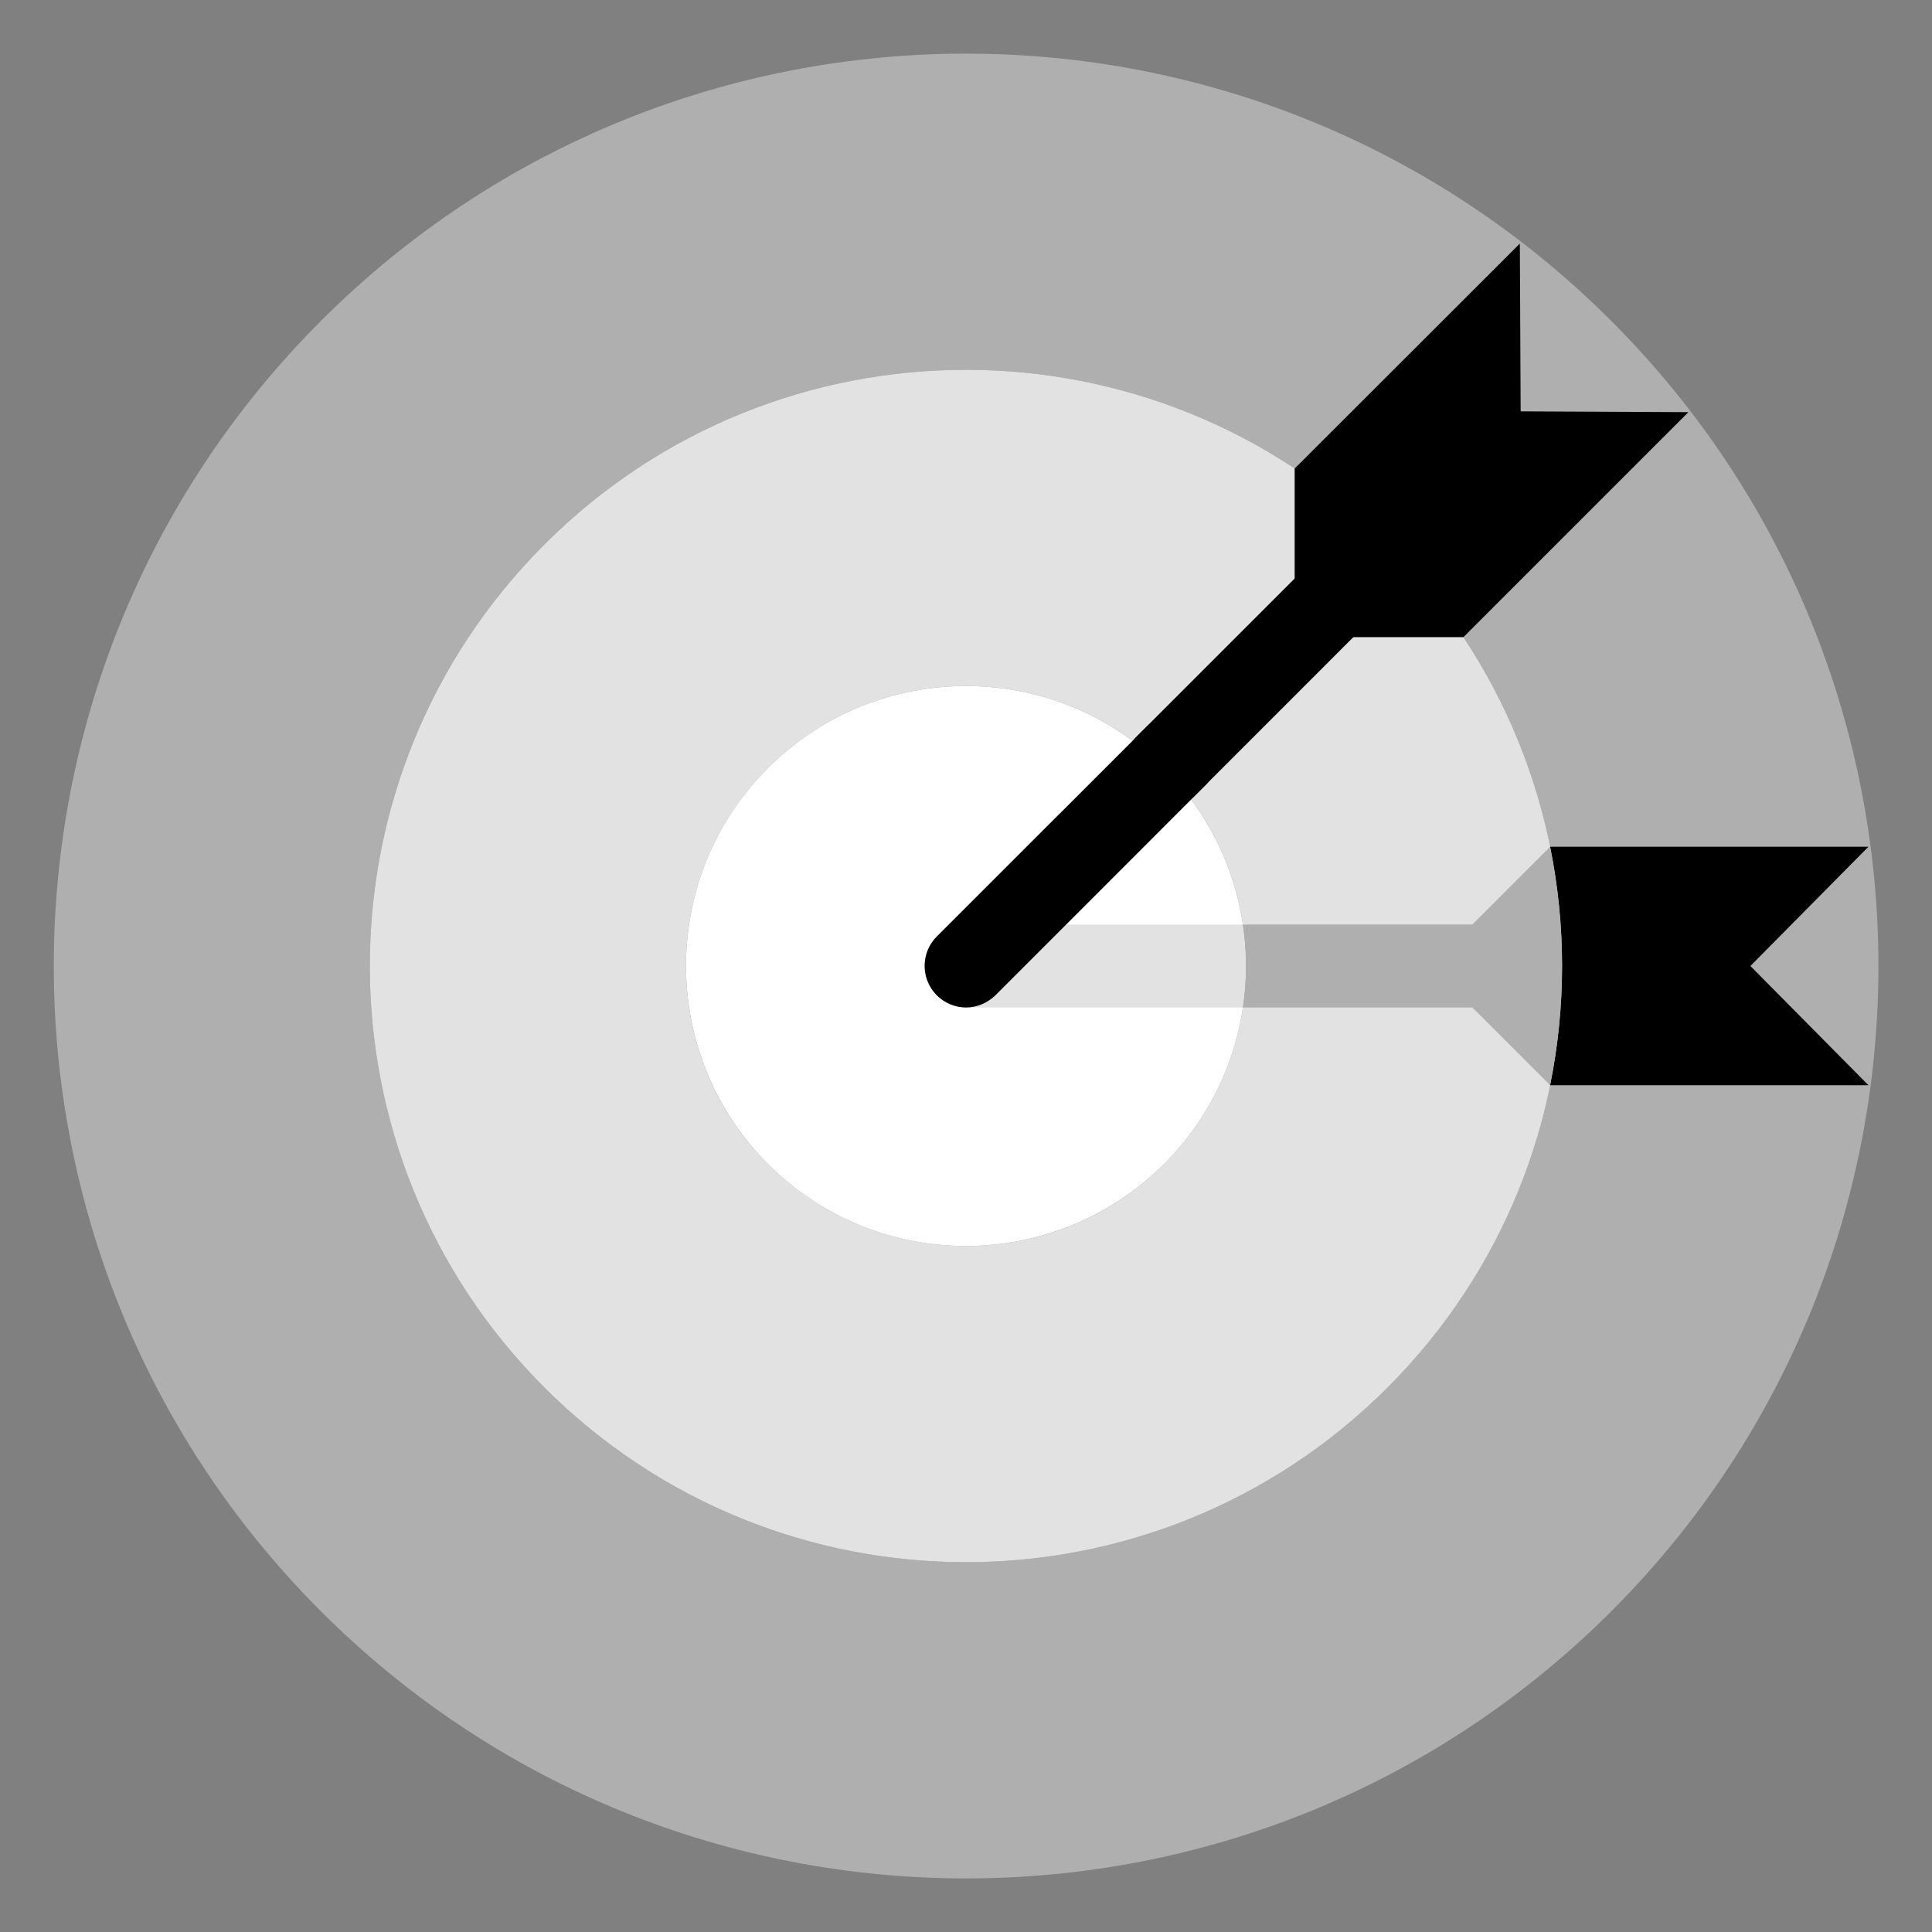
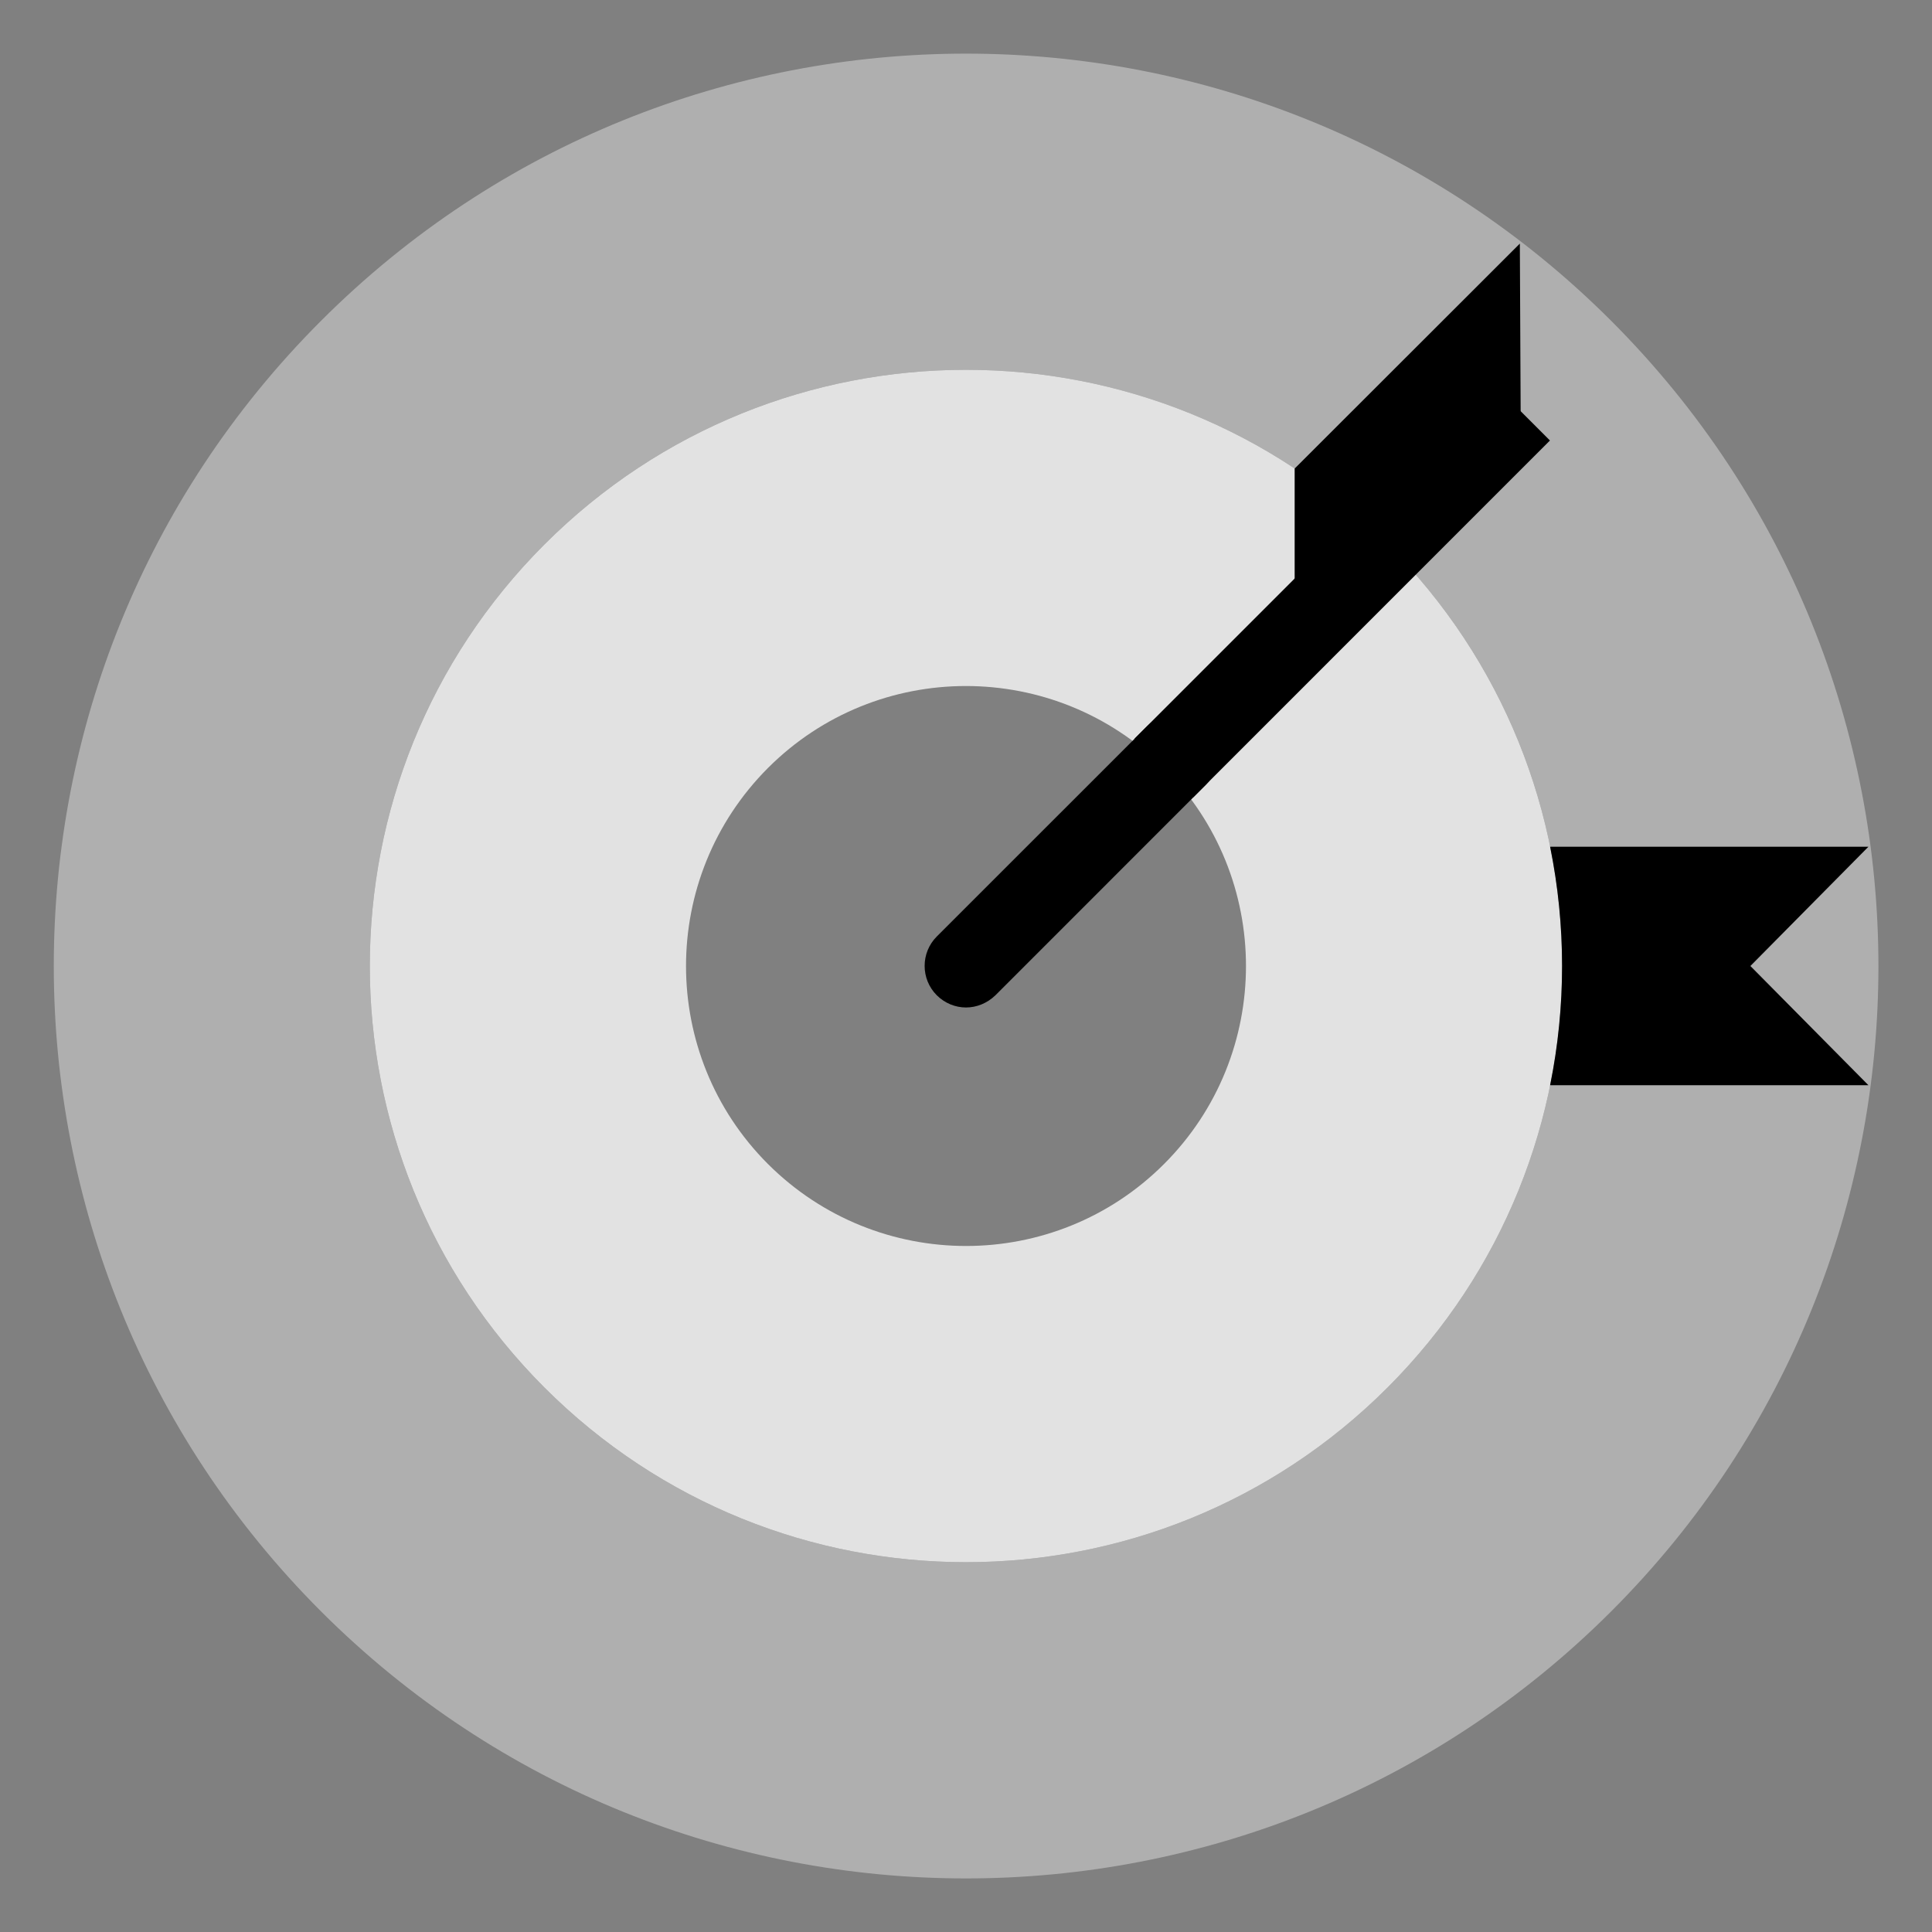
<svg xmlns="http://www.w3.org/2000/svg" width="36" height="36" viewBox="0 0 36 36" fill="none">
  <rect x="0" y="0" width="36" height="36" fill="#808080" stroke="none" />
  <path d="M5.98 5.98C-0.657 12.618 -0.657 23.382 5.98 30.024C12.618 36.661 23.382 36.661 30.024 30.024C36.661 23.386 36.661 12.622 30.024 5.98C23.386 -0.661 12.618 -0.661 5.98 5.98ZM25.855 25.855C21.516 30.194 14.484 30.194 10.145 25.855C5.806 21.516 5.806 14.484 10.145 10.145C14.484 5.806 21.516 5.806 25.855 10.145C30.194 14.484 30.194 21.516 25.855 25.855Z" fill="#AFAFAF" />
  <path d="M10.145 10.145C5.806 14.484 5.806 21.516 10.145 25.855C14.484 30.194 21.516 30.194 25.855 25.855C30.194 21.516 30.194 14.484 25.855 10.145C21.516 5.806 14.484 5.806 10.145 10.145ZM21.69 21.69C19.654 23.726 16.35 23.726 14.31 21.69C12.274 19.654 12.274 16.35 14.31 14.31C16.346 12.274 19.65 12.274 21.69 14.31C23.726 16.346 23.726 19.654 21.69 21.69Z" fill="#E2E2E2" />
-   <path d="M14.31 14.31C12.274 16.346 12.274 19.65 14.31 21.69C16.346 23.726 19.65 23.726 21.69 21.69C23.726 19.654 23.726 16.35 21.69 14.31C19.65 12.274 16.346 12.274 14.31 14.31Z" fill="white" />
  <path d="M28.884 15.778C29.181 17.243 29.181 18.757 28.884 20.221H34.815L32.616 18L34.815 15.778H28.884Z" fill="black" />
-   <path d="M28.884 15.778L27.435 17.227H23.154C23.231 17.741 23.231 18.259 23.154 18.773H27.435L28.884 20.221C29.181 18.757 29.181 17.243 28.884 15.778Z" fill="#AFAFAF" />
-   <path d="M17.227 18C17.227 18.425 17.571 18.773 18 18.773H23.154C23.231 18.259 23.231 17.741 23.154 17.227H18C17.571 17.227 17.227 17.575 17.227 18Z" fill="#E2E2E2" />
  <path d="M24.124 8.731L28.32 4.539L28.335 7.665L24.124 11.872V8.731Z" fill="black" />
-   <path d="M24.124 11.872L28.335 7.665L31.461 7.68L27.269 11.872H24.124Z" fill="black" />
  <path d="M27.789 7.115L21.142 13.762L22.235 14.855L28.881 8.208L27.789 7.115Z" fill="black" />
  <path d="M18 18.773C17.803 18.773 17.606 18.695 17.455 18.545C17.154 18.243 17.154 17.753 17.455 17.451L21.377 13.53C21.678 13.228 22.169 13.228 22.47 13.53C22.772 13.831 22.772 14.322 22.47 14.623L18.549 18.545C18.394 18.695 18.197 18.773 18 18.773Z" fill="black" />
</svg>